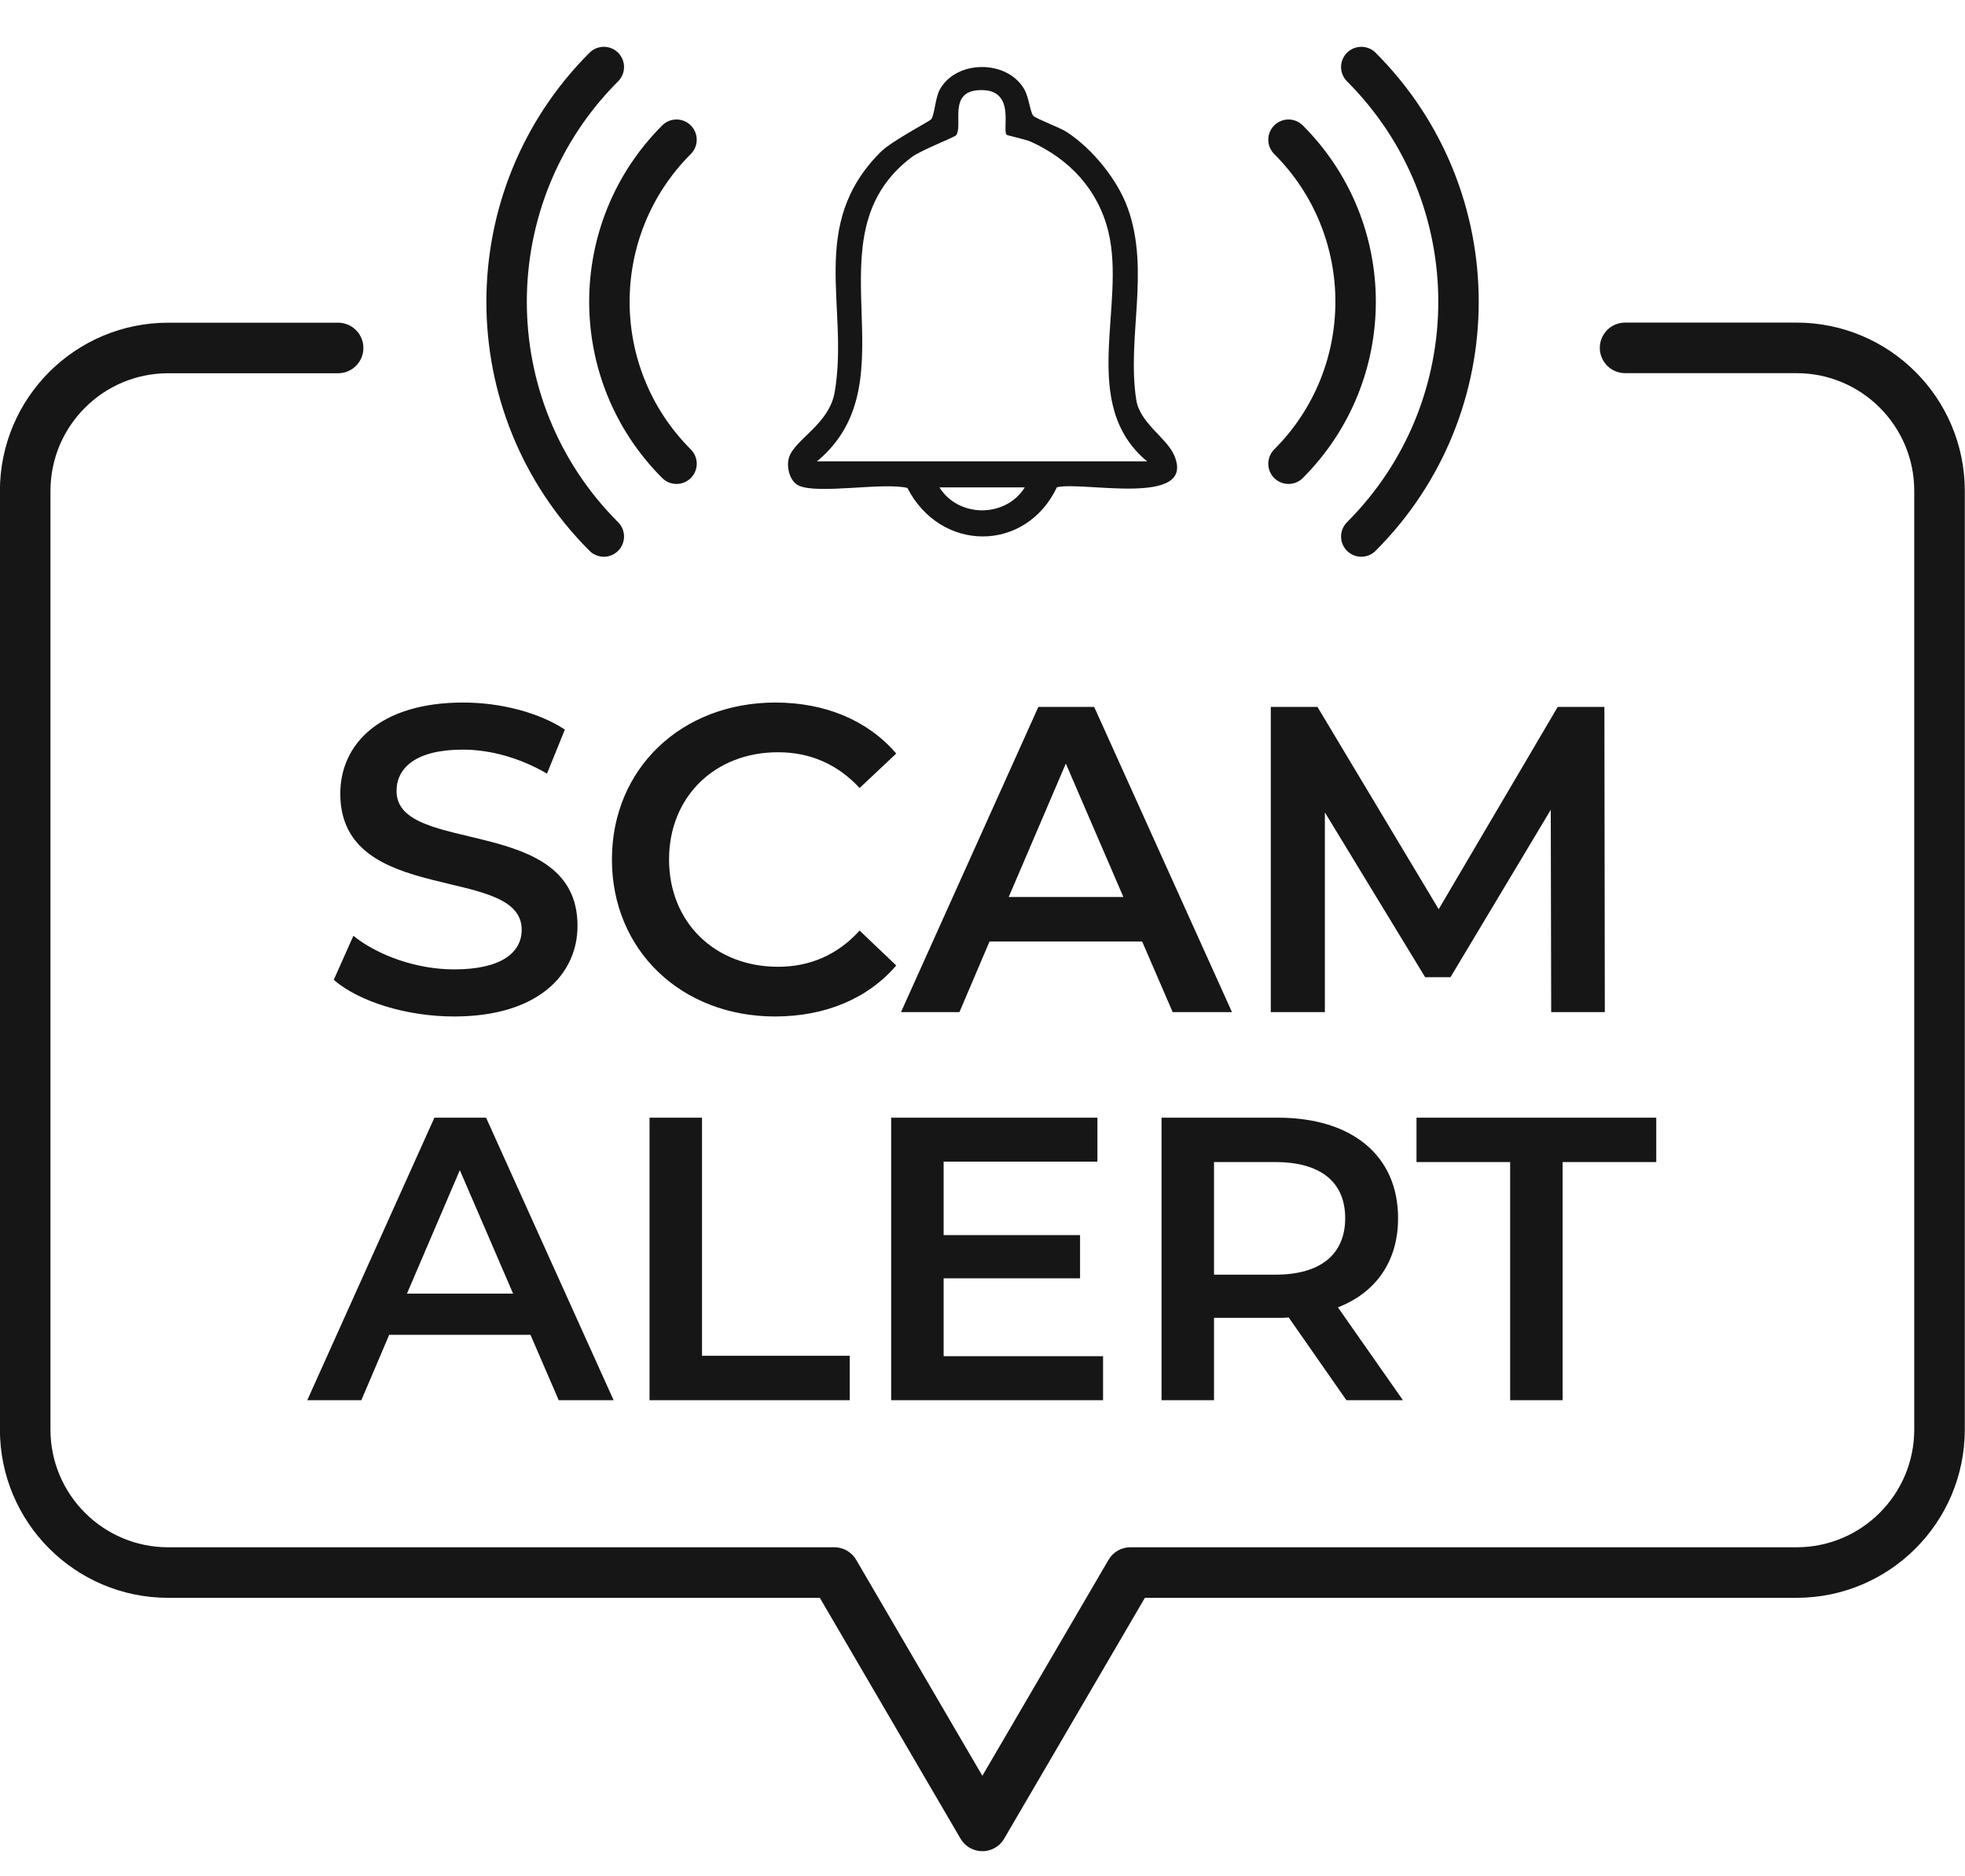
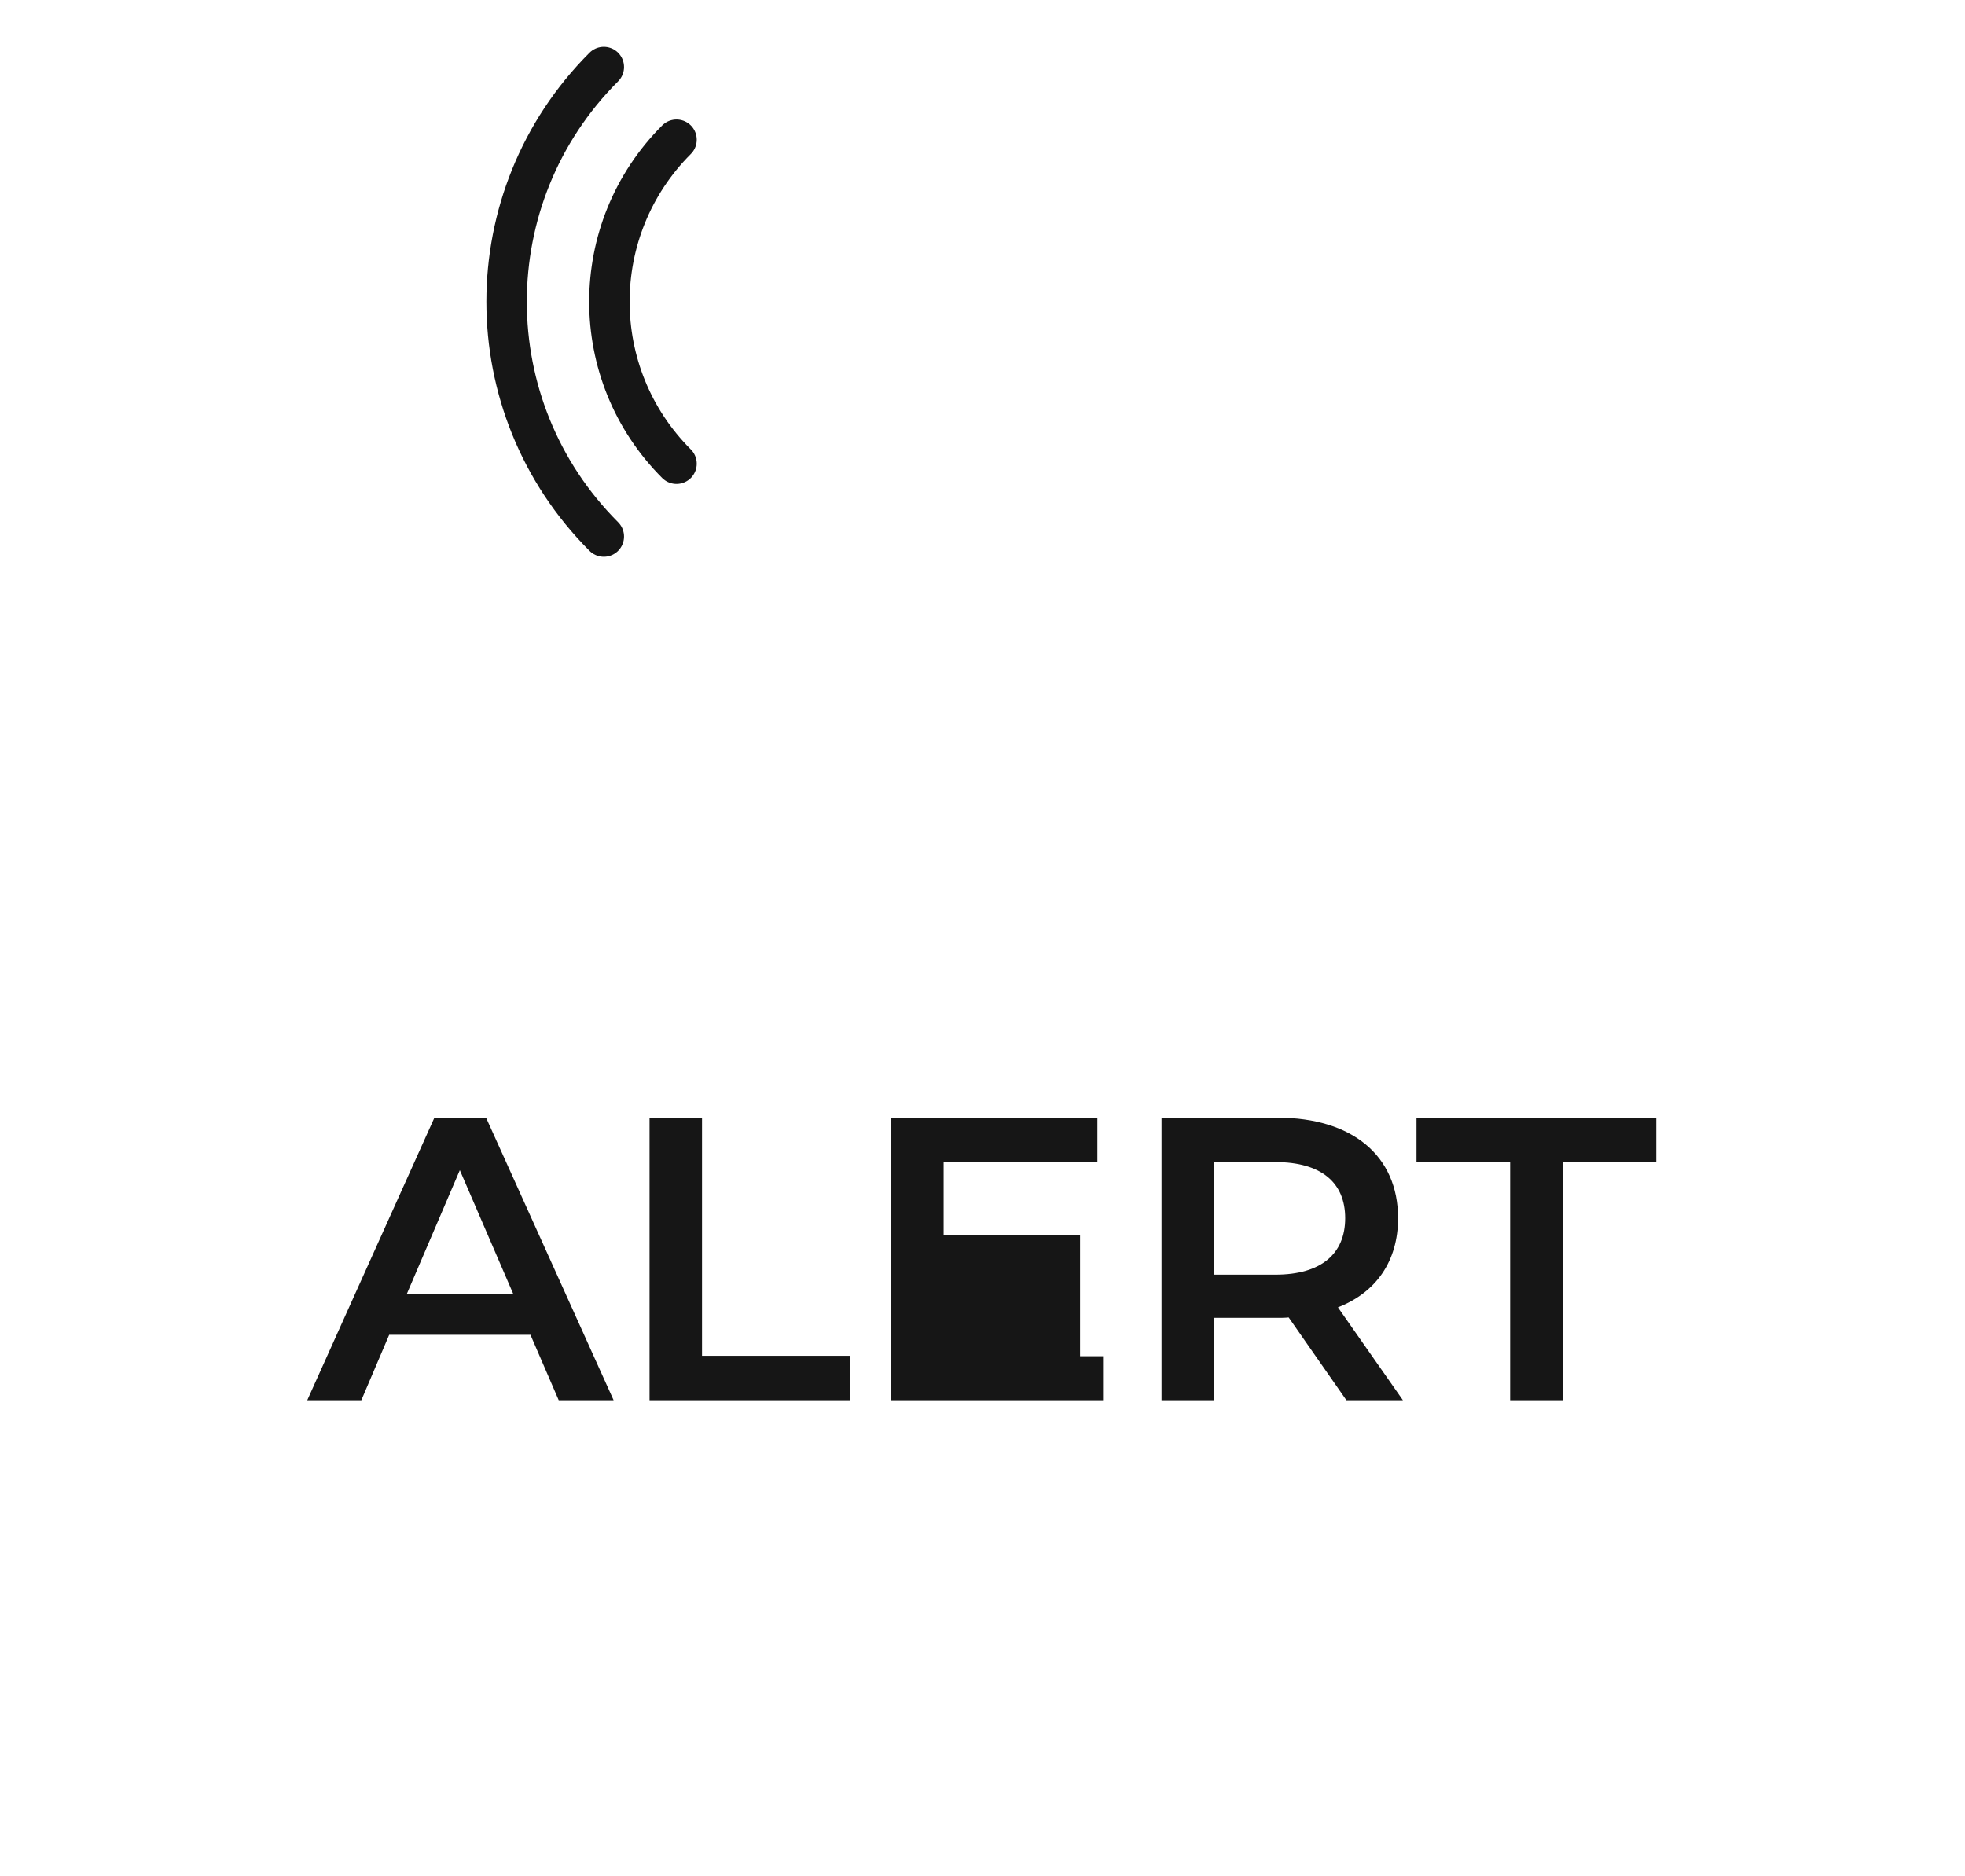
<svg xmlns="http://www.w3.org/2000/svg" width="310" height="296" viewBox="0 0 310 296" fill="none">
  <g clip-path="url(#clip0_112_1051)">
-     <path d="M53.34 54.902H26.543C14.085 54.902 3.973 64.999 3.973 77.472V225.542C3.973 237.999 14.069 248.112 26.543 248.112H131.625L154.977 288.084L178.328 248.112H283.411C295.868 248.112 305.981 238.015 305.981 225.542V77.456C305.981 64.999 295.884 54.886 283.411 54.886H256.375" stroke="#161616" stroke-width="7.975" stroke-miterlimit="10" stroke-linecap="round" stroke-linejoin="round" />
-     <path d="M71.64 160.376C64.142 160.376 56.643 158.037 52.653 154.598L55.749 147.649C59.601 150.745 65.724 152.947 71.64 152.947C79.139 152.947 82.303 150.264 82.303 146.686C82.303 136.298 53.685 143.109 53.685 125.222C53.685 117.448 59.876 110.844 73.085 110.844C78.864 110.844 84.918 112.358 89.114 115.109L86.294 122.058C81.96 119.512 77.213 118.274 73.016 118.274C65.586 118.274 62.559 121.163 62.559 124.809C62.559 135.06 91.109 128.387 91.109 146.067C91.109 153.772 84.849 160.376 71.64 160.376ZM122.267 160.376C107.545 160.376 96.538 149.988 96.538 135.61C96.538 121.232 107.545 110.844 122.336 110.844C130.178 110.844 136.92 113.665 141.392 118.893L135.613 124.328C132.105 120.544 127.77 118.687 122.748 118.687C112.773 118.687 105.55 125.704 105.55 135.61C105.55 145.517 112.773 152.534 122.748 152.534C127.77 152.534 132.105 150.676 135.613 146.824L141.392 152.327C136.92 157.556 130.178 160.376 122.267 160.376ZM185.002 159.688L180.186 148.544H156.108L151.361 159.688H142.143L163.813 111.532H172.619L194.358 159.688H185.002ZM159.135 141.527H177.228L168.147 120.475L159.135 141.527ZM253.179 159.688H244.717L244.649 127.768L228.826 154.185H224.836L209.013 128.18V159.688H200.482V111.532H207.843L226.968 143.453L245.749 111.532H253.11L253.179 159.688Z" fill="#161616" />
-     <path d="M88.144 220.916L83.687 210.6H61.401L57.007 220.916H48.475L68.532 176.343H76.683L96.804 220.916H88.144ZM64.202 204.105H80.949L72.544 184.621L64.202 204.105ZM102.472 220.916V176.343H110.75V213.911H134.055V220.916H102.472ZM148.868 213.975H174.019V220.916H140.59V176.343H173.128V183.284H148.868V194.873H170.39V201.686H148.868V213.975ZM221.325 220.916H212.41L203.305 207.862C202.732 207.926 202.159 207.926 201.585 207.926H191.525V220.916H183.247V176.343H201.585C213.302 176.343 220.561 182.329 220.561 192.198C220.561 198.948 217.122 203.914 211.073 206.27L221.325 220.916ZM212.219 192.198C212.219 186.595 208.462 183.347 201.203 183.347H191.525V201.113H201.203C208.462 201.113 212.219 197.802 212.219 192.198ZM238.242 220.916V183.347H223.469V176.343H261.292V183.347H246.519V220.916H238.242Z" fill="#161616" />
-     <path d="M162.985 18.237C163.357 18.708 167.202 20.11 168.294 20.829C172.313 23.459 176.282 28.297 177.92 32.849C181.468 42.736 177.734 53.243 179.26 63.105C179.818 66.714 184.023 69.071 185.214 71.775C188.886 80.111 170.812 75.881 166.743 76.874C161.794 87.244 148.384 87.169 143.15 76.985C139.279 76.055 128.996 78.04 125.981 76.601C124.58 75.931 124.021 73.648 124.468 72.197C125.361 69.307 130.819 66.975 131.688 61.839C133.97 48.442 127.383 35.529 138.907 24.005C140.706 22.206 146.586 19.192 146.896 18.82C147.466 18.113 147.516 15.446 148.297 14.069C150.878 9.467 158.841 9.355 161.583 14.069C162.302 15.297 162.526 17.654 162.985 18.224V18.237ZM128.897 72.793H180.971C170.068 63.725 177.734 48.244 174.843 36.496C173.231 29.934 168.728 25.109 162.637 22.367C161.682 21.933 158.916 21.4 158.792 21.251C158.06 20.395 160.38 13.833 154.339 14.23C149.588 14.54 151.944 19.701 150.853 21.326C150.63 21.648 145.296 23.682 143.807 24.811C127.16 37.402 144.365 59.954 128.884 72.793H128.897ZM161.67 76.898H148.211C151.225 81.724 158.655 81.724 161.67 76.898Z" fill="#161616" />
+     <path d="M88.144 220.916L83.687 210.6H61.401L57.007 220.916H48.475L68.532 176.343H76.683L96.804 220.916H88.144ZM64.202 204.105H80.949L72.544 184.621L64.202 204.105ZM102.472 220.916V176.343H110.75V213.911H134.055V220.916H102.472ZM148.868 213.975H174.019V220.916H140.59V176.343H173.128V183.284H148.868V194.873H170.39V201.686V213.975ZM221.325 220.916H212.41L203.305 207.862C202.732 207.926 202.159 207.926 201.585 207.926H191.525V220.916H183.247V176.343H201.585C213.302 176.343 220.561 182.329 220.561 192.198C220.561 198.948 217.122 203.914 211.073 206.27L221.325 220.916ZM212.219 192.198C212.219 186.595 208.462 183.347 201.203 183.347H191.525V201.113H201.203C208.462 201.113 212.219 197.802 212.219 192.198ZM238.242 220.916V183.347H223.469V176.343H261.292V183.347H246.519V220.916H238.242Z" fill="#161616" />
    <path d="M106.726 73.165C92.61 59.049 92.61 36.16 106.726 22.044" stroke="#161616" stroke-width="6.38" stroke-miterlimit="10" stroke-linecap="round" />
    <path d="M95.258 84.65C74.81 64.201 74.81 31.024 95.258 10.575" stroke="#161616" stroke-width="6.38" stroke-miterlimit="10" stroke-linecap="round" />
-     <path d="M203.275 73.165C217.392 59.049 217.392 36.16 203.275 22.044" stroke="#161616" stroke-width="6.38" stroke-miterlimit="10" stroke-linecap="round" />
-     <path d="M214.759 84.65C235.207 64.201 235.207 31.024 214.759 10.575" stroke="#161616" stroke-width="6.38" stroke-miterlimit="10" stroke-linecap="round" />
  </g>
  <defs>
    <clipPath id="clip0_112_1051">
      <rect width="310" height="295.979" fill="white" />
    </clipPath>
  </defs>
</svg>